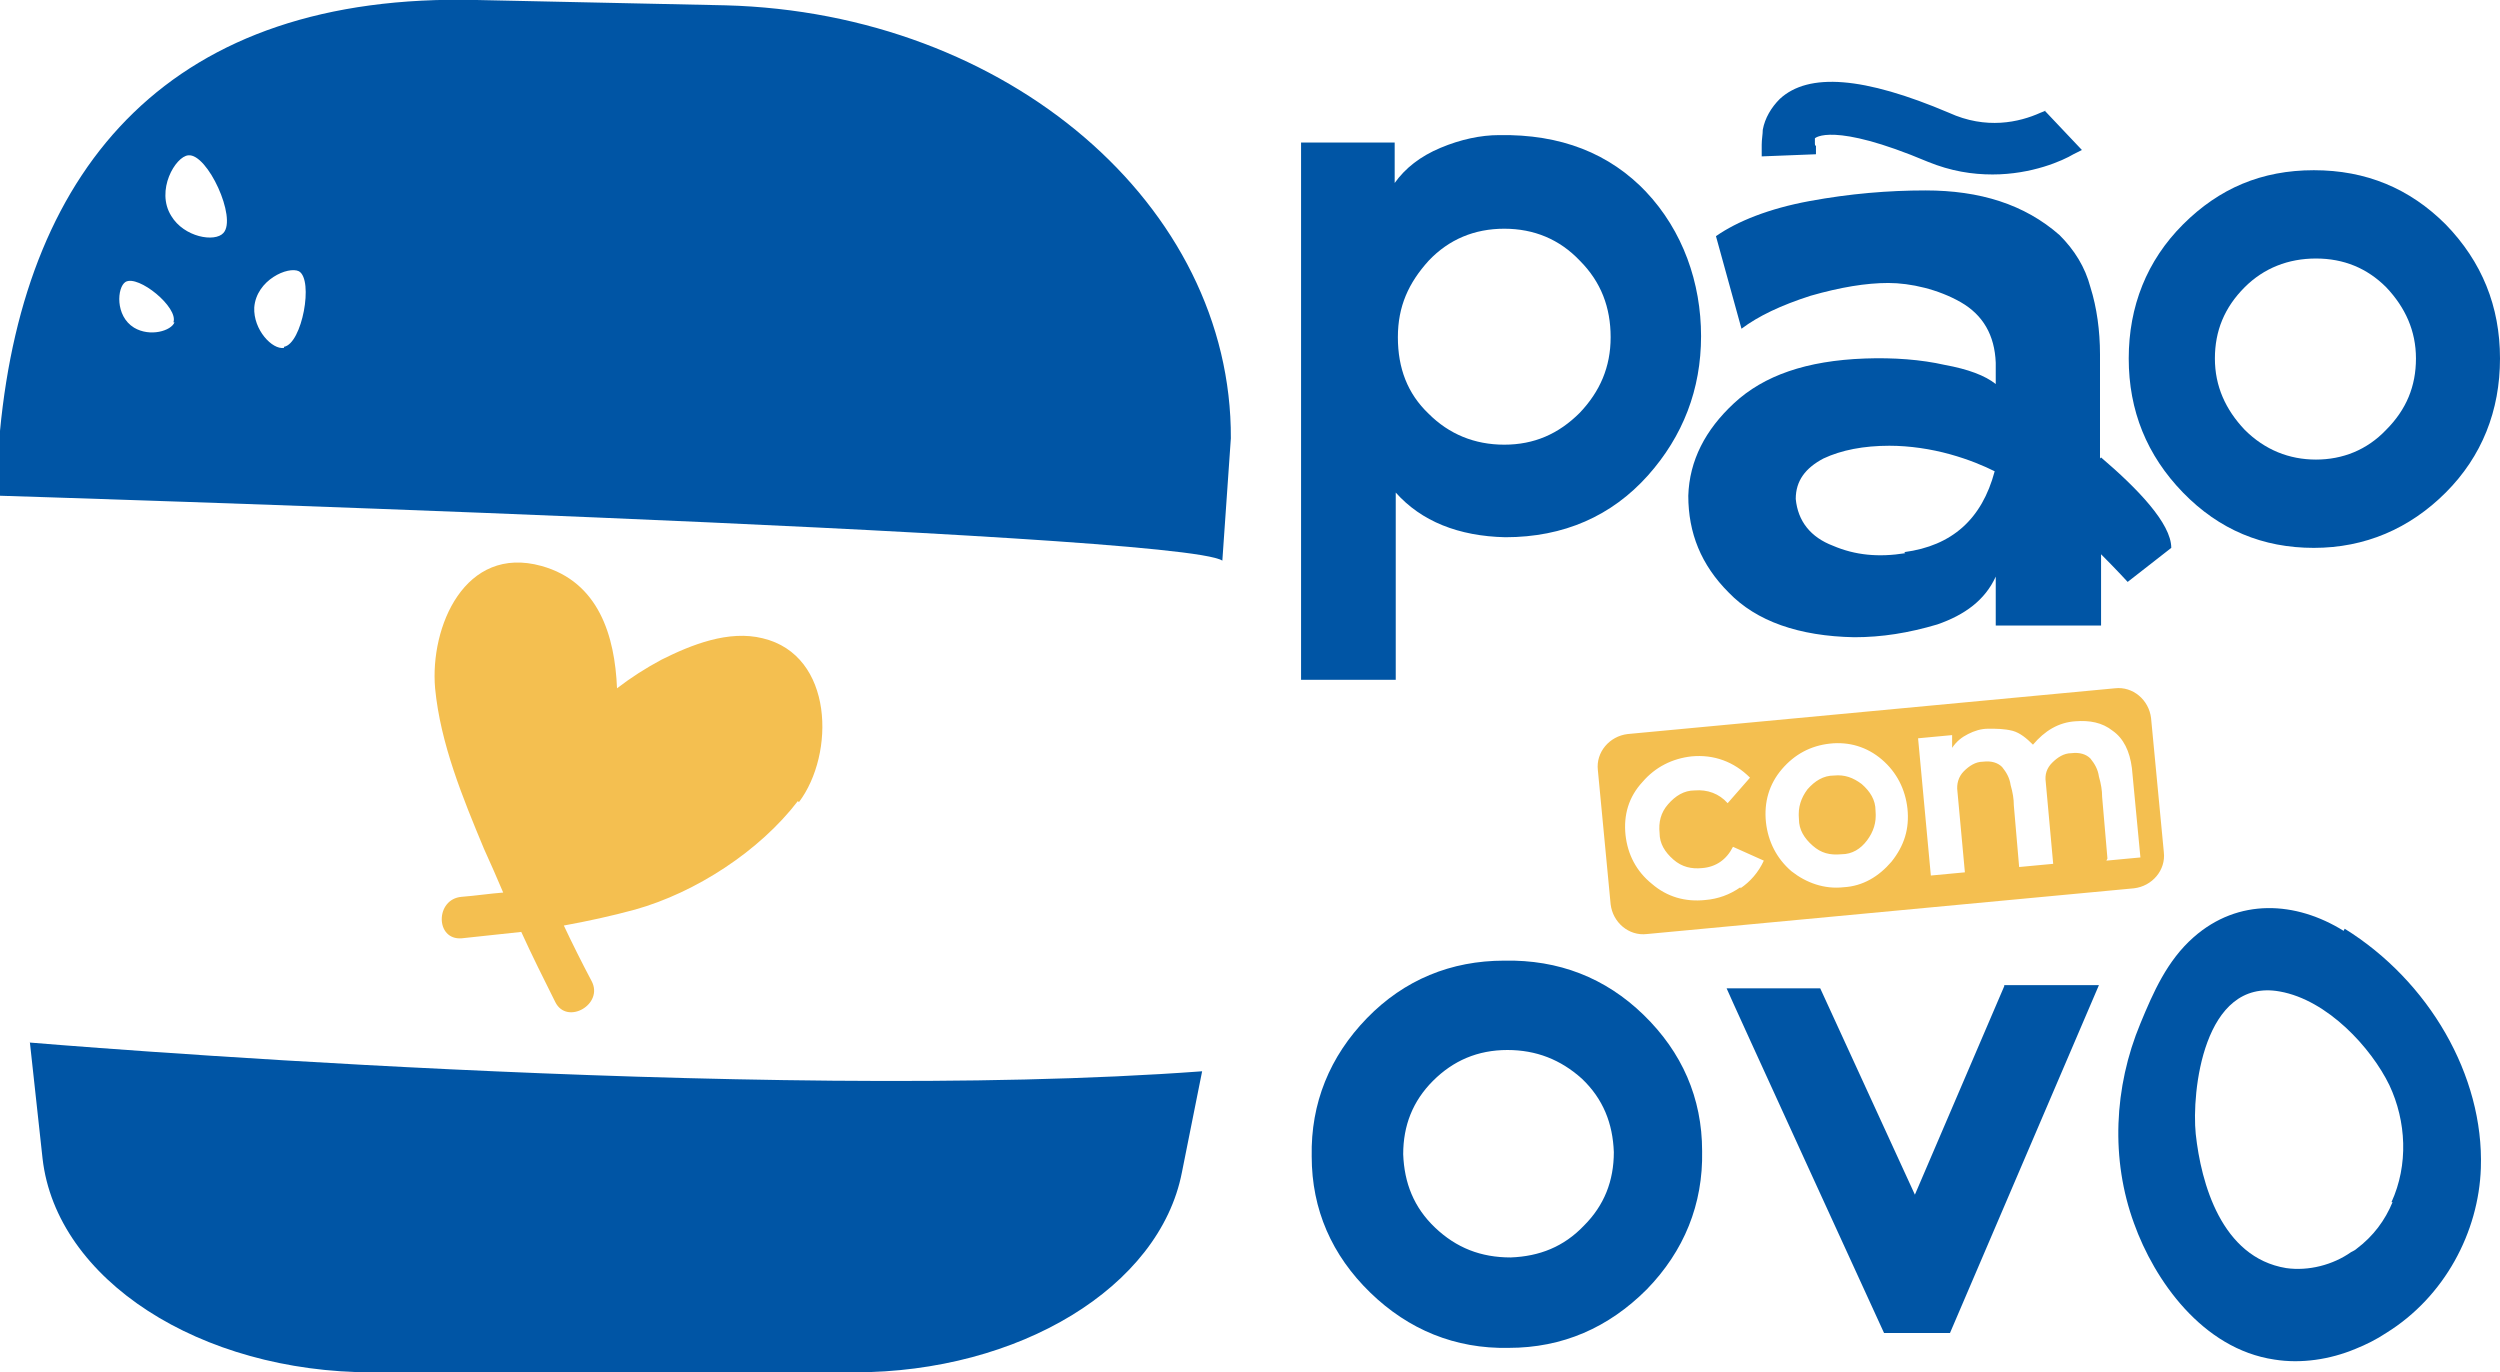
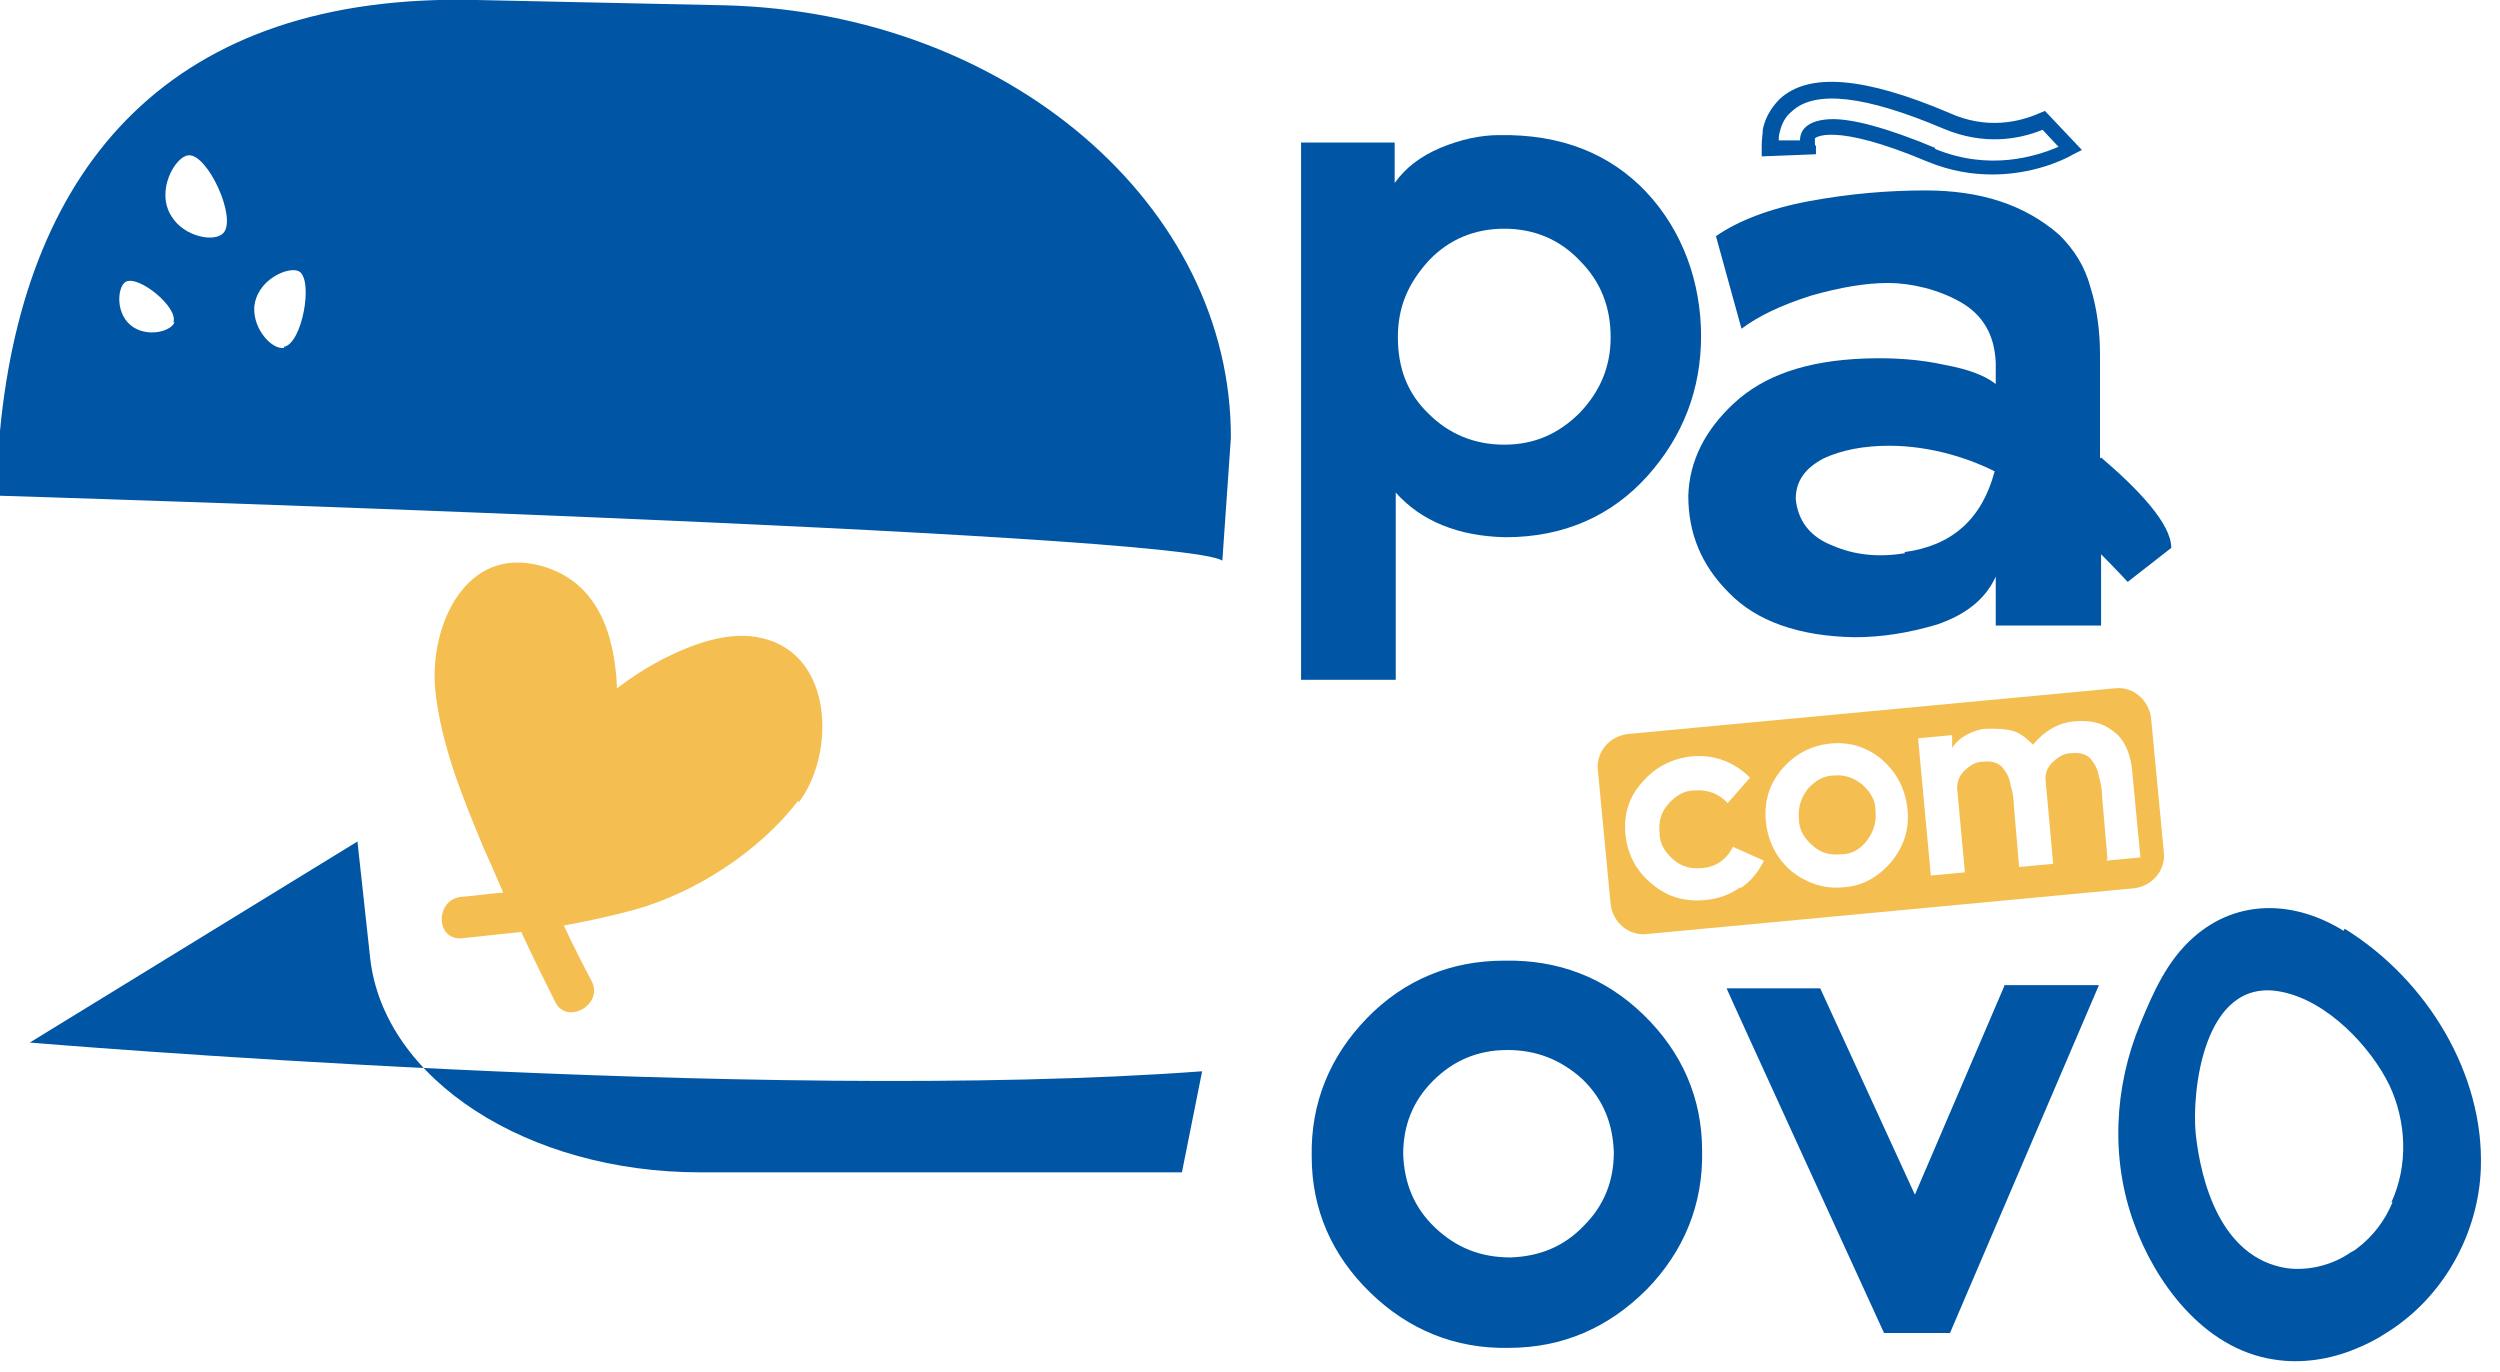
<svg xmlns="http://www.w3.org/2000/svg" id="Camada_1" viewBox="0 0 235 129">
  <defs>
    <style>      .st0 {        fill: #f4bf50;      }      .st1 {        fill: #0055a5;      }    </style>
  </defs>
  <path class="st0" d="M75,75.3c-3.6,4.7-9.6,8.6-15.3,10.2-2.2.6-4.5,1.1-6.7,1.5.8,1.7,1.7,3.5,2.6,5.2,1.2,2.2-2.3,4.2-3.4,2-1.1-2.2-2.2-4.4-3.2-6.6-1.9.2-3.7.4-5.6.6-2.5.2-2.5-3.7,0-3.9,1.3-.1,2.6-.3,3.9-.4-.6-1.4-1.2-2.8-1.8-4.1-2-4.8-4.1-9.9-4.6-15.1-.5-5.8,2.8-13.5,10-11.5,5.4,1.5,6.9,6.6,7.1,11.5,1.3-1,2.7-1.9,4.2-2.7,2.8-1.4,6.3-2.8,9.5-2,6.7,1.6,6.8,10.9,3.4,15.4h0Z" />
  <path class="st0" d="M176.3,76.2c0-1-.5-1.8-1.3-2.5-.8-.6-1.6-.9-2.6-.8-1,0-1.8.5-2.5,1.3-.6.8-.9,1.7-.8,2.7,0,1,.5,1.8,1.3,2.5.8.7,1.6.9,2.7.8,1,0,1.8-.5,2.4-1.3.6-.8.9-1.7.8-2.7ZM176.3,76.2c0-1-.5-1.8-1.3-2.5-.8-.6-1.6-.9-2.6-.8-1,0-1.8.5-2.5,1.3-.6.8-.9,1.7-.8,2.7,0,1,.5,1.8,1.3,2.5.8.7,1.6.9,2.7.8,1,0,1.8-.5,2.4-1.3.6-.8.9-1.7.8-2.7ZM176.3,76.2c0-1-.5-1.8-1.3-2.5-.8-.6-1.6-.9-2.6-.8-1,0-1.8.5-2.5,1.3-.6.8-.9,1.7-.8,2.7,0,1,.5,1.8,1.3,2.5.8.7,1.6.9,2.7.8,1,0,1.8-.5,2.4-1.3.6-.8.9-1.7.8-2.7ZM176.3,76.2c0-1-.5-1.8-1.3-2.5-.8-.6-1.6-.9-2.6-.8-1,0-1.8.5-2.5,1.3-.6.8-.9,1.7-.8,2.7,0,1,.5,1.8,1.3,2.5.8.7,1.6.9,2.7.8,1,0,1.8-.5,2.4-1.3.6-.8.9-1.7.8-2.7ZM203.4,80.1l-1.2-12.6c-.2-1.7-1.7-3-3.4-2.8l-45.8,4.3c-1.7.2-3,1.7-2.8,3.4l1.2,12.6c.2,1.7,1.7,3,3.4,2.8l45.8-4.3c1.7-.2,3-1.7,2.8-3.4ZM163.6,83.4c-1,.7-2.1,1.1-3.3,1.2-1.9.2-3.6-.3-5-1.5-1.5-1.2-2.3-2.8-2.5-4.6-.2-1.9.3-3.6,1.6-5,1.2-1.4,2.8-2.2,4.6-2.4,2.1-.2,4,.5,5.5,2l-2.1,2.4c-.8-.9-1.9-1.3-3.1-1.2-1,0-1.8.5-2.5,1.3-.7.8-.9,1.7-.8,2.7,0,1,.5,1.8,1.3,2.5.8.7,1.7.9,2.7.8,1.3-.1,2.3-.8,2.9-2l2.9,1.3c-.5,1.1-1.3,2-2.2,2.6ZM177.8,81c-1.2,1.4-2.7,2.3-4.5,2.4-1.8.2-3.5-.4-4.9-1.5-1.4-1.2-2.2-2.8-2.4-4.6-.2-1.9.3-3.6,1.5-5,1.2-1.4,2.7-2.2,4.5-2.4,1.8-.2,3.5.3,4.9,1.5,1.4,1.2,2.2,2.8,2.4,4.6.2,1.9-.3,3.5-1.5,5ZM198.1,80.7l-.5-5.8c0-.6-.1-1.2-.3-1.9-.1-.7-.4-1.2-.8-1.7-.4-.4-1-.6-1.8-.5-.7,0-1.3.4-1.8.9-.5.5-.7,1.1-.6,1.8l.7,7.7-3.2.3-.5-5.8c0-.6-.1-1.2-.3-1.9-.1-.7-.4-1.2-.8-1.7-.4-.4-1-.6-1.8-.5-.7,0-1.3.4-1.8.9-.5.5-.7,1.2-.6,1.9l.7,7.6-3.2.3-1.2-12.9,3.2-.3v1.2c.4-.6.9-1,1.5-1.3.6-.3,1.2-.5,1.9-.5.8,0,1.5,0,2.3.2.7.2,1.3.7,1.9,1.3,1.1-1.3,2.4-2.1,4-2.2,1.3-.1,2.5.1,3.5.9,1,.7,1.6,1.9,1.8,3.5l.8,8.4-3.2.3ZM175,73.8c-.8-.6-1.6-.9-2.6-.8-1,0-1.8.5-2.5,1.3-.6.8-.9,1.7-.8,2.7,0,1,.5,1.8,1.3,2.5.8.7,1.6.9,2.7.8,1,0,1.8-.5,2.4-1.3.6-.8.9-1.7.8-2.7,0-1-.5-1.8-1.3-2.5ZM176.3,76.2c0-1-.5-1.8-1.3-2.5-.8-.6-1.6-.9-2.6-.8-1,0-1.8.5-2.5,1.3-.6.8-.9,1.7-.8,2.7,0,1,.5,1.8,1.3,2.5.8.7,1.6.9,2.7.8,1,0,1.8-.5,2.4-1.3.6-.8.9-1.7.8-2.7ZM176.3,76.2c0-1-.5-1.8-1.3-2.5-.8-.6-1.6-.9-2.6-.8-1,0-1.8.5-2.5,1.3-.6.8-.9,1.7-.8,2.7,0,1,.5,1.8,1.3,2.5.8.7,1.6.9,2.7.8,1,0,1.8-.5,2.4-1.3.6-.8.9-1.7.8-2.7ZM176.3,76.2c0-1-.5-1.8-1.3-2.5-.8-.6-1.6-.9-2.6-.8-1,0-1.8.5-2.5,1.3-.6.8-.9,1.7-.8,2.7,0,1,.5,1.8,1.3,2.5.8.7,1.6.9,2.7.8,1,0,1.8-.5,2.4-1.3.6-.8.9-1.7.8-2.7ZM176.3,76.2c0-1-.5-1.8-1.3-2.5-.8-.6-1.6-.9-2.6-.8-1,0-1.8.5-2.5,1.3-.6.8-.9,1.7-.8,2.7,0,1,.5,1.8,1.3,2.5.8.7,1.6.9,2.7.8,1,0,1.8-.5,2.4-1.3.6-.8.9-1.7.8-2.7Z" />
  <path class="st1" d="M154.8,18.1c-3.5-3.7-8.1-5.5-13.9-5.4-1.7,0-3.6.4-5.5,1.2-1.9.8-3.3,1.9-4.3,3.3v-3.8h-8.8v50.5h8.9v-17.6c2.4,2.7,5.9,4.1,10.3,4.2,5.5,0,10-2,13.4-5.8,3.3-3.7,5-8.1,5-13.1s-1.7-9.9-5.2-13.6ZM148.5,38.8c-2,2-4.3,3-7.1,3s-5.2-1-7.1-2.9c-2-1.9-2.9-4.3-2.9-7.2s1-5.1,2.9-7.2c1.9-2,4.3-3,7.1-3s5.2,1,7.1,3c2,2,2.9,4.4,2.9,7.2s-1,5.1-2.9,7.1Z" />
  <path class="st1" d="M197.4,43.1v-9.8c0-2.2-.3-4.4-.9-6.3-.5-1.9-1.5-3.5-2.9-4.9-3.3-2.9-7.5-4.2-12.6-4.2-3.5,0-7.1.3-10.9,1-3.8.7-6.8,1.9-8.8,3.3l2.4,8.7c1.6-1.2,3.7-2.2,6.5-3.1,2.8-.8,5.2-1.2,7.3-1.2s4.7.6,6.8,1.8c2.1,1.2,3.2,3.1,3.3,5.7v2c-1-.8-2.6-1.4-4.8-1.8-2.2-.5-4.8-.7-7.5-.6-5.5.2-9.5,1.6-12.3,4.2-2.7,2.5-4.2,5.4-4.3,8.7,0,3.5,1.2,6.5,3.8,9.1,2.6,2.7,6.6,4.1,11.8,4.2,2.6,0,5.1-.4,7.8-1.2,2.6-.9,4.5-2.3,5.5-4.5v4.6h9.9v-6.7c1.5,1.5,2.5,2.6,2.5,2.6l4.1-3.2c0-2.3-3.2-5.6-6.6-8.5ZM179.1,52c-2.5.4-4.7.2-6.8-.7-2.1-.8-3.3-2.3-3.5-4.4,0-1.7.9-2.9,2.6-3.8,1.7-.8,3.8-1.2,6.2-1.2,1.9,0,3.9.3,5.7.8,1.8.5,3.2,1.1,4.2,1.6-1.2,4.5-4,7-8.5,7.6Z" />
-   <path class="st1" d="M229.9,21.1c-3.4-3.4-7.5-5.1-12.4-5.1s-8.9,1.7-12.3,5.1c-3.4,3.4-5.1,7.7-5.1,12.6s1.7,9.1,5.1,12.6c3.4,3.5,7.5,5.2,12.3,5.2s9-1.8,12.4-5.2c3.4-3.4,5.1-7.7,5.1-12.6s-1.7-9.1-5.1-12.6ZM224.3,40.4c-1.8,1.9-4.1,2.8-6.6,2.8s-4.8-.9-6.7-2.8c-1.8-1.9-2.8-4.1-2.8-6.7s.9-4.8,2.8-6.7c1.8-1.8,4.1-2.7,6.7-2.7s4.8.9,6.6,2.7c1.8,1.9,2.8,4.1,2.8,6.7s-.9,4.8-2.8,6.7Z" />
  <path class="st1" d="M154.5,95.4c-3.6-3.5-8-5.2-13.1-5.1-5,0-9.4,1.8-12.9,5.4-3.5,3.6-5.3,8-5.2,13,0,5,1.9,9.3,5.5,12.8,3.6,3.5,8,5.3,13,5.2,5.1,0,9.4-1.9,13-5.5,3.5-3.6,5.3-8,5.2-13,0-5-1.9-9.3-5.5-12.8ZM148.9,115.2c-1.9,2-4.2,2.9-6.9,3-2.8,0-5.1-.9-7.1-2.8-2-1.9-2.9-4.2-3-6.9,0-2.7.9-5,2.8-6.9,1.9-1.9,4.2-2.9,7-2.9,2.7,0,5,.9,7,2.7,2,1.9,2.9,4.2,3,6.9,0,2.7-.9,5-2.8,6.9Z" />
  <path class="st1" d="M188.4,92.7l-8.4,19.6-8.9-19.4h-8.8c0,.1,14.8,32.4,14.8,32.4h6.2c0,0,14-32.7,14-32.7h-8.9Z" />
  <path class="st1" d="M220.3,87.5c-4.5-2.8-9.9-3.1-14.1.6-2.5,2.2-3.8,5.2-5,8.1-2.5,6-2.8,12.8-.6,18.8,1.9,5.3,6.4,11.8,13.2,12.8,2.5.4,5.2,0,7.6-1,1-.4,2-.9,2.9-1.5,5.5-3.4,8.7-9.5,8.9-15.5.3-8.7-4.9-17.6-12.8-22.5ZM224.9,113c-.7,1.7-1.8,3.2-3.4,4.4-.1.1-.3.2-.5.3-1.7,1.2-4,1.8-6.1,1.5-6.1-1-8-8-8.5-12.6-.4-3.9.7-14.7,7.9-13.4,4.5.8,8.6,5.3,10.3,8.8,1.6,3.4,1.8,7.5.2,11Z" />
  <path class="st1" d="M68.2.5L44.8,0C16.2-.7,2.4,15.4,0,40.5v6.1s110.9,3.4,114.9,6.1l.8-11.5C115.8,19.3,94.7,1.2,68.2.5ZM16.4,30.3c-.3.8-2.3,1.4-3.8.5-1.8-1.1-1.6-3.8-.8-4.3,1.2-.7,5,2.4,4.5,3.8ZM21,21.9c-.8.9-3.7.4-4.9-1.6-1.5-2.4.4-5.6,1.6-5.7,1.8-.2,4.6,5.9,3.3,7.3ZM26.7,32.7c-1.1.2-2.9-1.7-2.8-3.8.2-2.6,3.2-3.9,4.2-3.4,1.4.8.3,6.8-1.4,7.1Z" />
-   <path class="st1" d="M2.8,98s68.6,5.8,110.2,2.7l-1.9,9.5c-2.1,10.8-15.3,18.8-30.8,18.8h-45.3c-16.2,0-29.7-8.7-31-20.1l-1.2-11Z" />
-   <path class="st1" d="M194.7,13.9c-2.8,1.5-7.8,2.9-13.1.6-9.6-4.1-11.3-2.2-11.5-1.9-.2.3-.2.6-.2,1,0,0,0,.2,0,.3h-3.5s0,0,0-.2c0-1.5.5-2.8,1.4-3.8,2.5-2.3,7.4-1.8,15.1,1.4,3.8,1.6,7.2.8,9.2,0l2.5,2.7Z" />
+   <path class="st1" d="M2.8,98s68.6,5.8,110.2,2.7l-1.9,9.5h-45.3c-16.2,0-29.7-8.7-31-20.1l-1.2-11Z" />
  <path class="st1" d="M192.3,10.4l-.5.2c-2,.9-5.1,1.6-8.6,0-8-3.4-13.2-3.8-15.9-1.3-.8.8-1.4,1.8-1.6,2.9,0,.4-.1.9-.1,1.4,0,0,0,.2,0,.3v.8s5.1-.2,5.1-.2v-.8c-.1,0-.1-.1-.1-.2,0-.4,0-.5,0-.5,0,0,1.6-1.6,10.6,2.2,2.2.9,4.2,1.2,6.1,1.2,3.7,0,6.6-1.3,7.6-1.9l.8-.4-3.5-3.7ZM181.9,13.9c-4.8-2-7.8-2.7-9.6-2.7s-2.5.6-2.8,1c-.2.3-.3.6-.3,1h-2c0-.2,0-.5.1-.8.2-.8.5-1.4,1.1-1.9,2.2-2.1,7-1.5,14.3,1.6,3.8,1.6,7.1,1,9.3.1l1.5,1.6c-2.1.9-6.5,2.3-11.6.2Z" />
</svg>